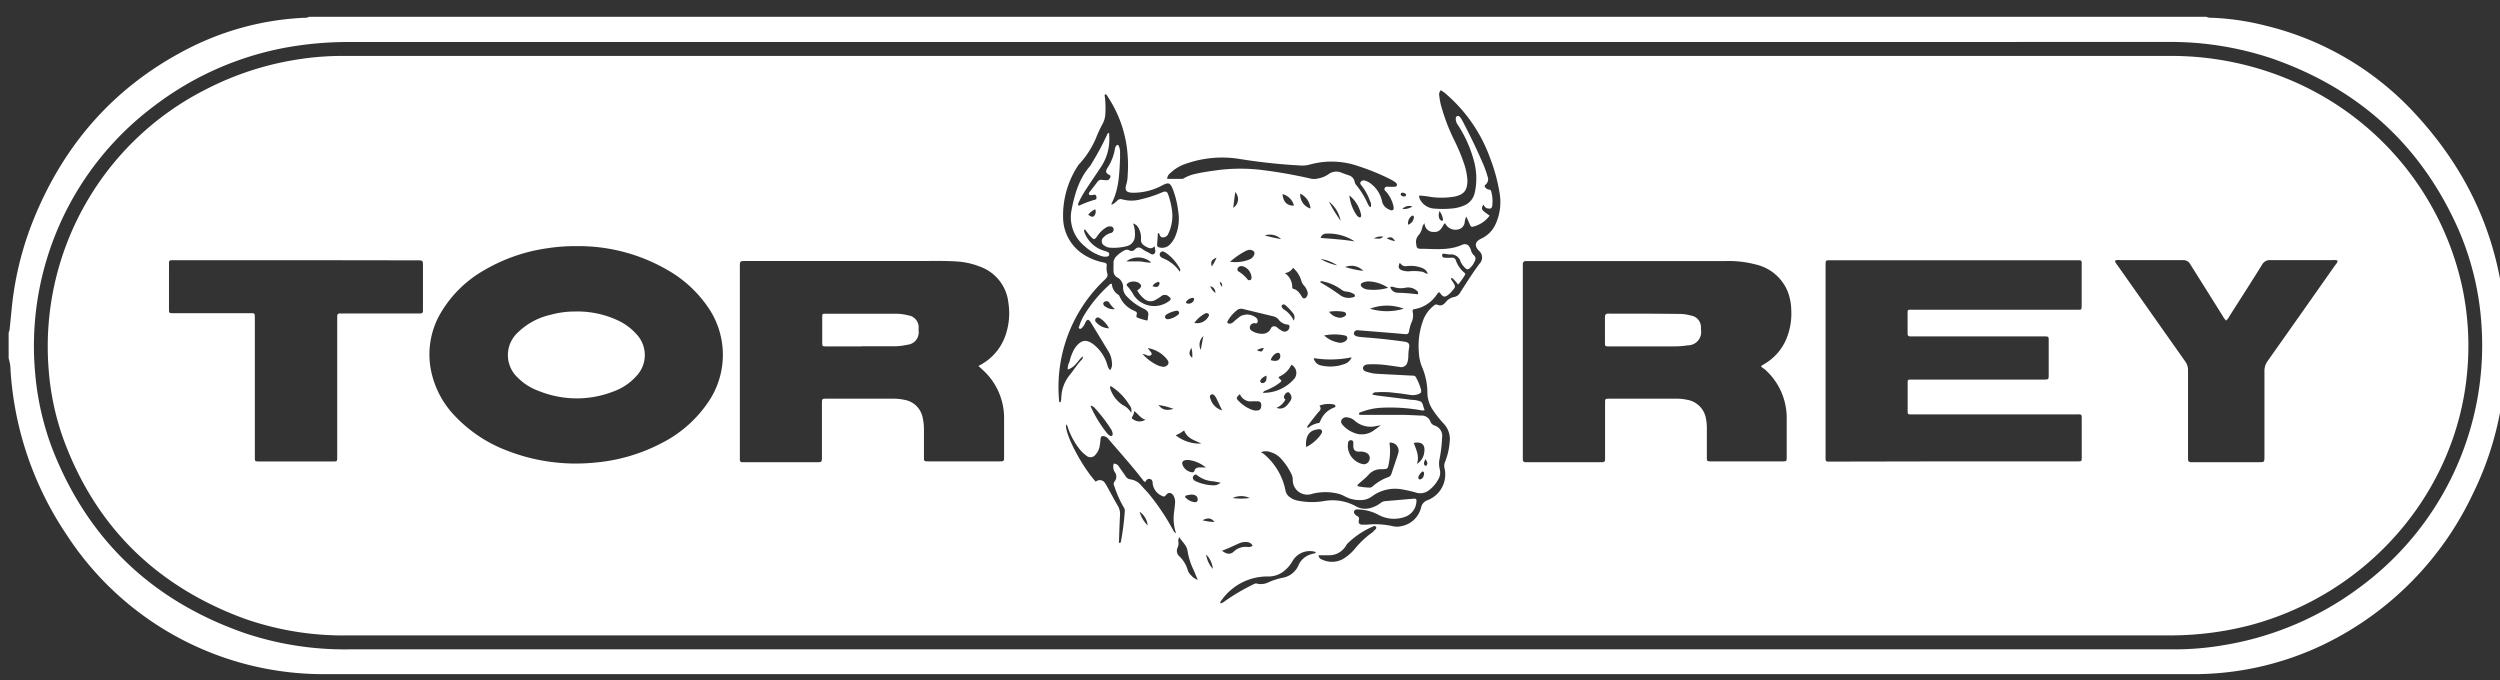
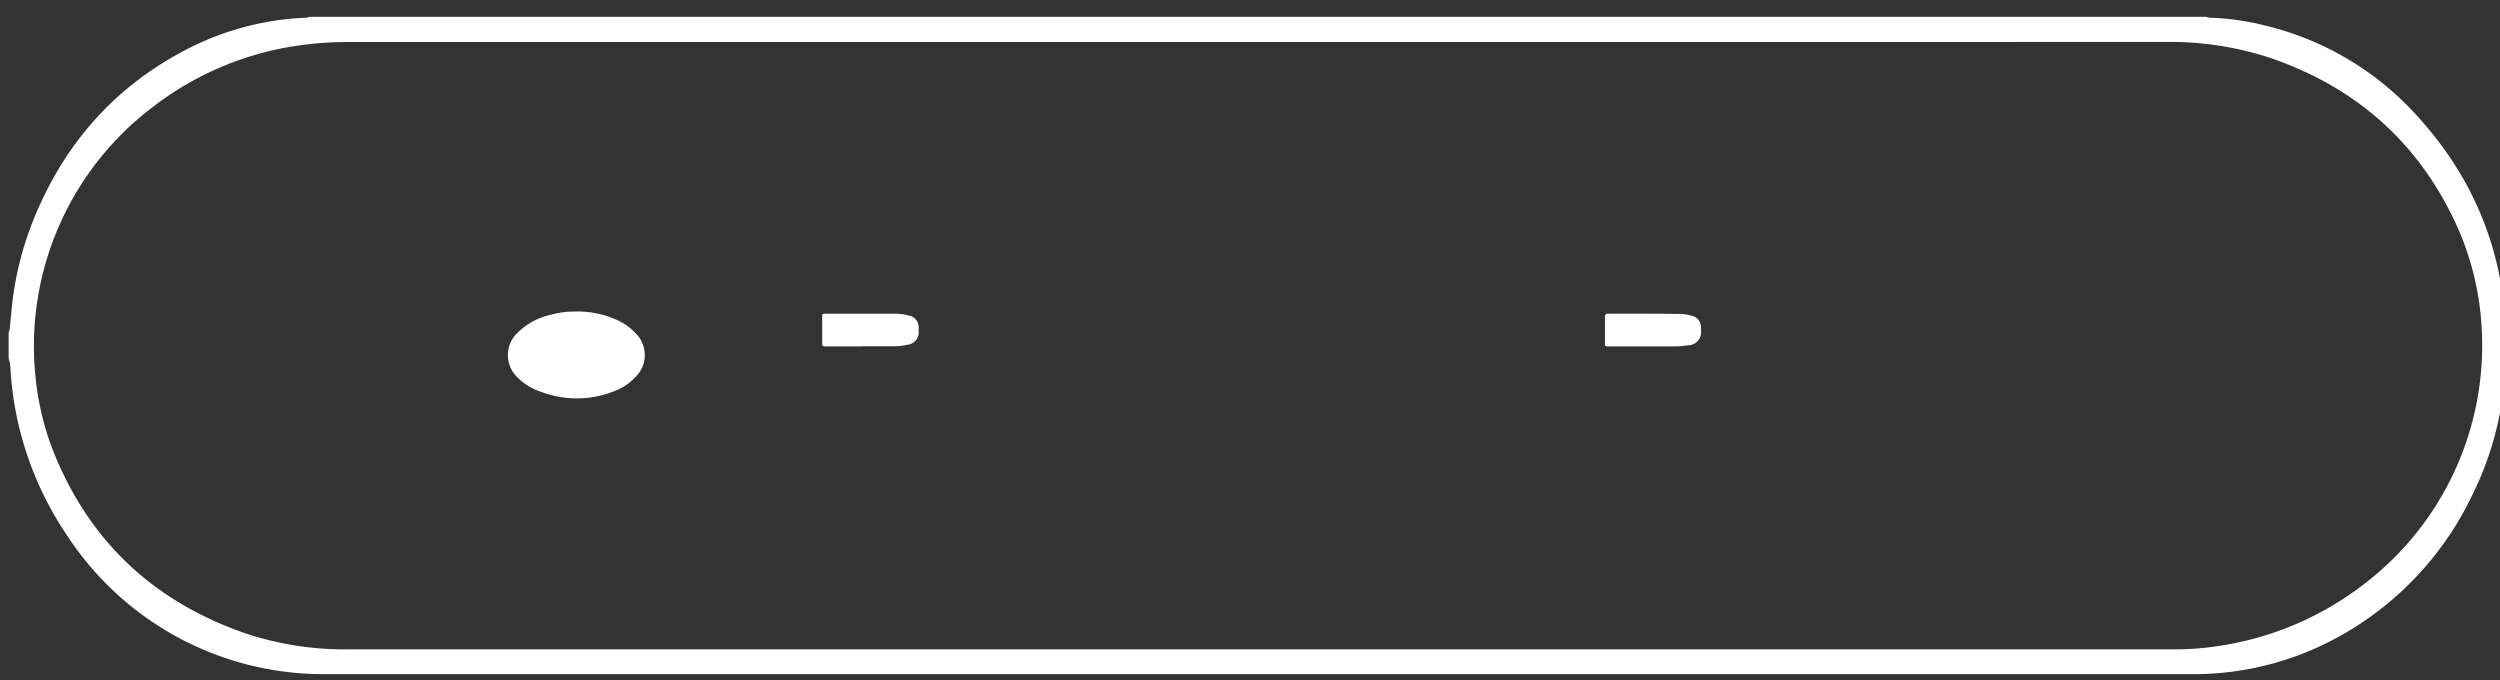
<svg xmlns="http://www.w3.org/2000/svg" id="Capa_1" data-name="Capa 1" viewBox="0 0 436.74 118.86">
  <rect x="0" y="0" width="436.74" height="118.86" fill="#333333" stroke="none" />
  <defs>
    <style>.cls-1{fill:#fff;}</style>
  </defs>
  <title>Sin título-1</title>
  <path class="cls-1" d="M54,2.94H385.42a2.47,2.47,0,0,0,1.11.17,44.82,44.82,0,0,1,9.21,1.36A52.07,52.07,0,0,1,422.13,20.1c12.31,13.41,17.1,29.34,15.29,47.33A55.43,55.43,0,0,1,432,86.27a55.49,55.49,0,0,1-26,26.29,52.4,52.4,0,0,1-23.35,5.21H56.2A53.49,53.49,0,0,1,11.62,93.39,57.92,57.92,0,0,1,1.84,64.67a6.82,6.82,0,0,0-.33-2.05V58.09a2,2,0,0,0,.16-.49c.13-1.19.24-2.37.36-3.56A56.21,56.21,0,0,1,5.76,38.6C11,25.51,19.67,15.44,32.2,8.84A49.41,49.41,0,0,1,53.1,3.11,1.74,1.74,0,0,0,54,2.94Zm165.79,4.4H61.3A60.94,60.94,0,0,0,50,8.3,54.09,54.09,0,0,0,27,18.46,52.37,52.37,0,0,0,6.15,65.29,48.74,48.74,0,0,0,9.31,78.83c6.28,15.75,17.57,26.27,33.53,31.8A54.88,54.88,0,0,0,61,113.44H380a50.5,50.5,0,0,0,8.51-.74,54.51,54.51,0,0,0,23.88-10.21,52.46,52.46,0,0,0,21.1-45.95,49.83,49.83,0,0,0-4-16.44C423,25.42,412.11,15.54,397,10.25a55.9,55.9,0,0,0-18.68-2.92Z" />
-   <path class="cls-1" d="M219.76,111H60.88A52,52,0,0,1,42.49,108c-15.2-5.66-25.79-16-31.41-31.3a46.13,46.13,0,0,1-2.6-12.42A50.32,50.32,0,0,1,35.8,15.7a52.42,52.42,0,0,1,16.58-5.37,49.16,49.16,0,0,1,7.38-.56H379a53.34,53.34,0,0,1,20.32,3.89,51,51,0,0,1,30.84,36.57A49.54,49.54,0,0,1,431,65.05c-1.9,20.91-17.18,38.62-37.86,44.16A55.78,55.78,0,0,1,378.64,111H219.76ZM170.93,63.94l.55-.31a9.25,9.25,0,0,0,4.21-5.15,11.84,11.84,0,0,0,.47-5.6,7.55,7.55,0,0,0-5.07-6.34,13.1,13.1,0,0,0-4.07-.87c-2.18-.13-4.36-.07-6.54-.07H130.3c-1.05,0-1.05,0-1.05,1V79.7c0,.21,0,.41,0,.62a.39.39,0,0,0,.43.43h.61q6.15,0,12.3,0c1,0,1,0,1-1.06,0-3,0-6.11,0-9.16,0-.88,0-.88.84-.88h11.69a8.52,8.52,0,0,1,1.82.19,3.9,3.9,0,0,1,3.22,3,9.44,9.44,0,0,1,.25,2.24c0,1.58,0,3.15,0,4.72,0,.79,0,.8.82.8h12.3c.87,0,.88,0,.88-.86,0-2.24,0-4.48,0-6.72a11.3,11.3,0,0,0-3.89-8.54C171.39,64.34,171.19,64.18,170.93,63.94Zm136.71,0,.51-.31a9.12,9.12,0,0,0,3.78-4.11,11.43,11.43,0,0,0,1-5.26,9.67,9.67,0,0,0-.59-3.24,7.91,7.91,0,0,0-5.51-4.79,18.69,18.69,0,0,0-5.52-.62h-34c-.26,0-.52,0-.78,0s-.52.17-.5.53c0,.18,0,.35,0,.53V79.71c0,.2,0,.41,0,.61s.15.42.43.43h.61q6.15,0,12.3,0h.52c.37,0,.52-.17.51-.53,0-.21,0-.41,0-.61V70.45c0-.8,0-.8.82-.8H293a8.26,8.26,0,0,1,1.73.19A4,4,0,0,1,298,73a8.68,8.68,0,0,1,.18,1.9c0,1.63,0,3.26,0,4.89,0,.8,0,.81.82.81h12.3c.82,0,.83,0,.83-.81,0-2.24,0-4.48,0-6.72a11.32,11.32,0,0,0-3.91-8.62C308,64.32,307.76,64.2,307.64,63.92ZM100.68,43a30.39,30.39,0,0,0-4.86.34,30,30,0,0,0-11.21,3.85,20.63,20.63,0,0,0-7.49,7.27,14.26,14.26,0,0,0-1.81,10.32,16,16,0,0,0,4.27,8,24.43,24.43,0,0,0,9,5.94,33,33,0,0,0,15.14,2.11,30.79,30.79,0,0,0,11.8-3.39,21.58,21.58,0,0,0,8.23-7.23,14.62,14.62,0,0,0-.34-16.93,21.17,21.17,0,0,0-6.61-6A30.91,30.91,0,0,0,100.68,43Zm240.6,37.6h21.46c1,0,.93.07.93-1V73.57c0-1.33.11-1.18-1.15-1.18H335.13c-.41,0-.82,0-1.23,0-.62,0-.64,0-.64-.63,0-1.51,0-3,0-4.53,0-1-.07-.92.88-.92H357c.9,0,.9,0,.9-.92,0-1.95,0-3.89,0-5.84,0-.77,0-.77-.76-.78H334.45c-.23,0-.47,0-.7,0-.39,0-.5-.16-.5-.52,0-1,0-2,0-3.05,0-1.25-.14-1.09,1.13-1.09h28.18c1.17,0,1.09.14,1.1-1.05,0-2.13,0-4.25,0-6.37,0-1.37.16-1.22-1.2-1.22q-18.33,0-36.64,0c-2,0-4.07,0-6.11,0-.77,0-.77,0-.79.77V79.54c0,1.18-.11,1.1,1.06,1.1ZM51.73,45.45H30c-.32,0-.49.12-.48.46s0,.7,0,1c0,2.36,0,4.71,0,7.07,0,.71,0,.72.74.74H43.36c1.2,0,1.16-.2,1.16,1.19v24c0,.69,0,.69.76.71H57.83c1.15,0,1.08.1,1.08-1.09V56.09c0-.27,0-.53,0-.79,0-.43.18-.57.57-.54s.47,0,.7,0H73.44c.27,0,.44-.13.45-.42s0-.4,0-.61V46.48c0-1,0-1-1.06-1ZM388.89,56a3.64,3.64,0,0,1-.64-.88c-1.88-3-3.76-6-5.61-8.94a1.37,1.37,0,0,0-1.32-.74c-3.66,0-7.32,0-11,0a1.25,1.25,0,0,0-.87.14,3,3,0,0,0,.49.8q5.9,8.38,11.8,16.75a2.53,2.53,0,0,1,.5,1.61q0,7.36,0,14.74c0,.23,0,.47,0,.7,0,.41.17.58.57.56h.44q5.67,0,11.34,0c1,0,1,0,1-1.06,0-4.94,0-9.88,0-14.82a2.91,2.91,0,0,1,.55-1.78q5.89-8.33,11.75-16.68c.2-.27.47-.51.48-.88a2.12,2.12,0,0,0-.89-.08c-3.61,0-7.21,0-10.82,0a1.55,1.55,0,0,0-1.52.86c-1.86,3-3.76,5.94-5.65,8.91A2.35,2.35,0,0,1,388.89,56ZM260.23,37.67a5.06,5.06,0,0,1-2.9,1.93c-.3.09-.42-.1-.52-.32l-.66-1.45a2.73,2.73,0,0,0-.27,1,1.49,1.49,0,0,1-.67,1.07,2,2,0,0,1-2.73-.86s-.09,0-.15,0c-.45.68-.7,1.54-1.82,1.48A1.52,1.52,0,0,1,248.87,39a1.43,1.43,0,0,0-.41.77A3.26,3.26,0,0,1,247.9,41a1.76,1.76,0,0,0-.49,1.64c.06.61.14.81.74.82,2.42,0,4.88.36,7.22-.67.78-.35,1.29,0,1.58.85a1.9,1.9,0,0,0,.48.91.79.79,0,0,1,.2,1.08,3.35,3.35,0,0,1-.84,1.2c-.29.26-.53.3-.81,0a3.37,3.37,0,0,1-.82-1.12,1.72,1.72,0,0,0-1.9-1.25,8.51,8.51,0,0,1-.86-.13c-.19,0-.45-.08-.46.23a.4.4,0,0,0,.42.46,11.29,11.29,0,0,0,1.3,0,.62.62,0,0,1,.66.43,4.87,4.87,0,0,0,1.51,2.2c.14.1.2.22.1.37a11.81,11.81,0,0,1-1.2,1.69c-.22-.26-.38-.48-.56-.66s-.34-.44-.63-.51c-.1.27.06.39.15.53.66,1,.67,1-.18,1.95a3,3,0,0,1-.31.31c-.76.69-1.12.64-1.68-.24,0,0-.1,0-.16,0l-.07,0-.27.34A5.86,5.86,0,0,1,247.14,54c-.39,0-.4.33-.33.58a2.77,2.77,0,0,1-.24,1.77,8,8,0,0,0-.4,1.43c-.06.46-.23.64-.72.59-1.77-.16-3.53-.3-5.3-.44l-2.87-.23a.63.63,0,0,0-.75.45c-.08.3.19.56.66.65a9.47,9.47,0,0,0,1,.12q3.57.26,7.11.76c.75.1,1,.36.86,1.09a9.12,9.12,0,0,0-.13,1.47,3.43,3.43,0,0,1-.15,1,1.12,1.12,0,0,1-1.39.86c-.9-.12-1.79-.26-2.68-.36a16.26,16.26,0,0,0-2.7-.09c-.62,0-1,.29-1,.64,0,.51.48.61.86.72a6.75,6.75,0,0,0,1.54.29l6.19.32c.26,0,.51,0,.66.3a9.33,9.33,0,0,1,.87,2.09c.12.51,0,.69-.46.85a2.93,2.93,0,0,1-1.38.14c-.89-.14-1.78-.28-2.68-.36a15.07,15.07,0,0,0-3.22-.11c-.27,0-.59,0-.75.4.32.06.63.14.94.18,2,.25,4,.49,6,.75a4.06,4.06,0,0,1,1.51.29c.43.26.4.93.66,1.38,0,0,0,.09-.05.17l-.42,0a30.15,30.15,0,0,0-6.77-.48,11.42,11.42,0,0,0-3.75.74c-.18.07-.49.08-.45.43a.9.9,0,0,0,.51.08c2.18,0,4.36,0,6.54,0,1.25,0,2.5.07,3.75.13a1.64,1.64,0,0,1,1.66,1,1.15,1.15,0,0,0,.75.74,1.91,1.91,0,0,1,1.3,2.2,23.4,23.4,0,0,1-.42,3.55,4.05,4.05,0,0,0,0,1.8,2.3,2.3,0,0,1-.12,1.63,6,6,0,0,1-1.69,2.08,2.47,2.47,0,0,1-2.37.44,22.35,22.35,0,0,0-2.29-.53,6.79,6.79,0,0,0-5.37,1.22,3.18,3.18,0,0,1-1.85.63,5.57,5.57,0,0,1-2.94-.68,4.68,4.68,0,0,0-1.29-.48,9.41,9.41,0,0,0-4.32.06,2.55,2.55,0,0,1-3.42-2.5,2,2,0,0,0-.15-.76,10.79,10.79,0,0,0-2.1-3.08A4,4,0,0,0,222,79a2.31,2.31,0,0,0-1.72,0,3.46,3.46,0,0,1,.53.33,11.08,11.08,0,0,1,3.77,6.41,1.81,1.81,0,0,0,.6,1,3.35,3.35,0,0,0,1.4.69,12.37,12.37,0,0,0,4.85.08,8.45,8.45,0,0,1,5.47.95,3.24,3.24,0,0,0,2.45.3,5.16,5.16,0,0,0,1.8-.86,1.59,1.59,0,0,1,.78-.35l5.12-.44c.31,0,.43.11.4.4a3,3,0,0,1-1.86,2.73,5.66,5.66,0,0,1-4.88-.36,7.93,7.93,0,0,0-3.51-.88c-.25,0-.56,0-.64.33s.11.49.31.67a.62.62,0,0,0,.21.15c.31.14.38.32.31.68-.12.64.09.83.75.83.2,0,.41,0,.61,0a13.89,13.89,0,0,1,4.59.27,3.11,3.11,0,0,0,1.39,0,4.35,4.35,0,0,0,3.54-3.32,1.69,1.69,0,0,1,1.07-1.21,4.82,4.82,0,0,0,3-5.67,1.81,1.81,0,0,1,.13-1.1,11.61,11.61,0,0,0,.78-3.39A3.91,3.91,0,0,0,252.2,74a17.85,17.85,0,0,1-1.84-2.32,5.43,5.43,0,0,1-1-3,11.48,11.48,0,0,0-.84-4.34,7.68,7.68,0,0,1-.65-2.76,13,13,0,0,1,.76-5.66,5.82,5.82,0,0,1,1.76-2.45c.2-.17.41-.37.7-.24.67.3,1.11,0,1.52-.5a2.37,2.37,0,0,1,1.39-.84,1.51,1.51,0,0,0,1.12-.84c1.09-1.68,2.15-3.39,3.36-5a1.53,1.53,0,0,0-.11-2.24c-.83-.84-.71-1.6.37-2.11a5.08,5.08,0,0,0,2.6-2.7,9.27,9.27,0,0,0,.66-5.12,30.24,30.24,0,0,0-1.64-6.14,26.69,26.69,0,0,0-7.54-11.14,5.42,5.42,0,0,0-1.12-.83,1.08,1.08,0,0,0-.26,1,12,12,0,0,0,.25,1.46,34.09,34.09,0,0,0,2.44,6.42,32.8,32.8,0,0,1,1.58,3.78,11.06,11.06,0,0,1,.64,3.06c0,1.71-.54,2.47-2.19,2.84a13.19,13.19,0,0,1-4.16.08,17.73,17.73,0,0,0-2.07-.25,1.79,1.79,0,0,0,0,.3,1.21,1.21,0,0,0,.11.32,3,3,0,0,0,2.41,1.65,17.33,17.33,0,0,0,3.14,0,7.06,7.06,0,0,0,2.11-.5,3.11,3.11,0,0,0,1.92-2.21,11.46,11.46,0,0,0-.13-5.61,21.72,21.72,0,0,0-2.74-6.19,2,2,0,0,1-.44-1.11c0-.22.05-.44.24-.53s.4.05.53.2a3.22,3.22,0,0,1,.38.58c1.21,2.32,2.37,4.67,3.41,7.07a18.41,18.41,0,0,1,1,2.69,1.23,1.23,0,0,1-.34,1.43c-.28.22-.16.38,0,.56a1.07,1.07,0,0,0,.6.32.34.34,0,0,1,.37.29,6.45,6.45,0,0,1,.19,2.51c-.08.48-.25.55-.73.49s-.61-.36-.82-.69C258.7,36.58,258.72,36.6,260.23,37.67Zm-66.3,27a1.68,1.68,0,0,0,.32-1.3,4.11,4.11,0,0,0-.56-1.9q-1.56-2.58-3.13-5.14c-.4-.64-.66-.6-1,.11a2.22,2.22,0,0,1-.64.92c-.12.08-.26.15-.4,0s-.07-.21,0-.32a9.1,9.1,0,0,1,.89-2,23.15,23.15,0,0,1,4.26-5.16c.13-.13.24-.34.57-.28a2.37,2.37,0,0,0,1.14,1.9c.17.12.24.39.36.59A4.75,4.75,0,0,0,198,54.23c.68.31.68.31.52,1,0,0,0,.1.07.21a10,10,0,0,0,1.83.56c.17-.26.08-.5.14-.72.17-.67-.07-1-.72-1.34a9.57,9.57,0,0,1-3-2.17,2.12,2.12,0,0,1-.64-1.47,1.91,1.91,0,0,0-1.07-1.86,1.26,1.26,0,0,1-.59-.92,12.71,12.71,0,0,1,0-1.38,1.58,1.58,0,0,1,.48-1.35,4.57,4.57,0,0,1,1.34-1,.84.84,0,0,1,.89-.07.78.78,0,0,0,1-.13c.5-.55.94-.38,1.43,0a4.37,4.37,0,0,0,.76.43c.39.17.81.62,1.18.33s.14-.8.09-1.34c-.54.56-1,.36-1.52.07s-.94-.62-.86-1.35a3.34,3.34,0,0,0-.38-1.77,1.53,1.53,0,0,0-1-.92,5.18,5.18,0,0,1,.31,2.23,1.85,1.85,0,0,1-1.45,1.74,9.14,9.14,0,0,1-2.85.26,1.74,1.74,0,0,1-1-.35.88.88,0,0,1-.15-1.48,2.61,2.61,0,0,1,1.26-.74.62.62,0,0,0,.47-.73c-.09-.39-.44-.44-.77-.42a1,1,0,0,0-.41.12A5,5,0,0,0,191.86,41c-.69,1-.71,1-1.54.08-.19-.21-.35-.46-.54-.68s-.11-.36-.39-.25a1,1,0,0,0,0,.24,2,2,0,0,0,.14.41,5.26,5.26,0,0,0,3.33,3,3.76,3.76,0,0,1,.73.27.37.37,0,0,1,.18.37.39.39,0,0,1-.31.37,2,2,0,0,1-.95-.05,7.7,7.7,0,0,1-3-1.74,6.48,6.48,0,0,1-2.32-6.3c.54-2.77,1.29-5.44,3.18-7.64a3,3,0,0,0,.33-.51,46.83,46.83,0,0,0,2.69-5c.06-.12.06-.29.26-.32s.11.25.12.38a8.74,8.74,0,0,1-1.49,5.62c-.82,1.24-1.66,2.46-2.47,3.7a17.59,17.59,0,0,0-1.34,2.35c-.09.2-.24.4,0,.65a17.64,17.64,0,0,1,2.84-1.07c.32-.07.24-.35.22-.57s-.21-.32-.43-.29a3.24,3.24,0,0,1-.52.07c-.34,0-.47-.22-.26-.5.45-.61.94-1.19,1.38-1.8a.83.83,0,0,1,.9-.36,5.11,5.11,0,0,0,.78.05c.36,0,.49-.29.6-.56s-.18-.34-.37-.46c-.44-.27-.48-.57-.16-1.1a8.56,8.56,0,0,0,1.31-3.29,1.15,1.15,0,0,1,.27-.64c.15-.17.32-.15.41.05a2.71,2.71,0,0,1,.23,1c0,.38,0,.76,0,1.14-.12,2.73-.18,5.47-1.52,8l.07.13a2.79,2.79,0,0,0,.94-.69.82.82,0,0,1,.86-.24,6,6,0,0,0,3.27,0A21.16,21.16,0,0,0,203,33.61c.57-.26.91-.15,1.06.33a13.38,13.38,0,0,1,.71,3.05,7.15,7.15,0,0,1-.66,3.81,1,1,0,0,1-.95.67c-.45,0-.54-.36-.67-.68,0-.07-.09-.08-.23,0,0,.62-.08,1.31-.12,2,0,.29.22.4.45.45a1.88,1.88,0,0,0,1.83-.57,4.61,4.61,0,0,0,1-1.64,7.89,7.89,0,0,0,.4-4.2,15.8,15.8,0,0,0-1-3.95c-.46-1-.73-1-1.68-.55a10.6,10.6,0,0,1-5.17,1.34c-1.22,0-1.56-.41-1.18-1.54A6.17,6.17,0,0,0,197,30.6a22.71,22.71,0,0,0,0-3.4A21.1,21.1,0,0,0,193.59,17c-.13-.21-.22-.48-.51-.53-.19.16-.08.33-.06.49a15.28,15.28,0,0,1,.08,2.87,3.9,3.9,0,0,1-.46,1.76,24.94,24.94,0,0,0-1.24,2.68,15.8,15.8,0,0,1-2.84,4.37,2.21,2.21,0,0,0-.36.49,15.81,15.81,0,0,0-2.48,9,7.73,7.73,0,0,0,3.68,6.39,9.89,9.89,0,0,0,3.47,1.35c.35.07.51.19.47.56a3.15,3.15,0,0,0,.09,1.3c.16.51-.08.78-.41,1.11a25.8,25.8,0,0,0-8,21.14c0,.12,0,.3.18.31.24-.27.17-.6.21-.91a6.57,6.57,0,0,1,1.28-3.63c.76-.91,1.38-1.94,2.19-2.82a.74.74,0,0,0,.3-.67c-.55.37-.8.92-1.22,1.3a2.94,2.94,0,0,1-1.43,1,2.58,2.58,0,0,1,.31-1.36,7.65,7.65,0,0,1,1-2.48c1-1.31,1.86-1.54,3.17-.57a7.08,7.08,0,0,1,2.47,3.71A1.88,1.88,0,0,0,193.93,64.67Zm45.53-28.49a1.31,1.31,0,0,0-.12-1.06,9.43,9.43,0,0,0-1.45-2.66c-.16-.21-.38-.42-.18-.69a.69.69,0,0,1,.8-.2,3,3,0,0,1,.92.48,5.2,5.2,0,0,1,2,3.08,1.93,1.93,0,0,0,1,1.35c.28.15.63.37.89.21s.12-.6.06-.89a5.74,5.74,0,0,0-1.16-2.23c-.17-.21-.5-.4-.31-.73s.52-.21.8-.21l.79,0c.2,0,.43,0,.52-.23s-.1-.44-.28-.57a6.92,6.92,0,0,0-.9-.54,38.77,38.77,0,0,0-5.47-2.24,14.22,14.22,0,0,0-8.49-.32,4.75,4.75,0,0,1-1.54.19,99.65,99.65,0,0,1-10.91-1.17,19,19,0,0,0-9.18.83,7.15,7.15,0,0,0-2.76,1.62,1.37,1.37,0,0,0-.59,1.05c.9,0,1.76,0,2.62,0a.81.81,0,0,0,.4-.16,6.63,6.63,0,0,1,2-.73c1.18-.28,2.39-.44,3.6-.61a31.05,31.05,0,0,1,8.34,0q4.06.52,8.05,1.44a2.72,2.72,0,0,0,1.3,0,4.68,4.68,0,0,0,1.85-.74,2.27,2.27,0,0,1,2.36-.25l1.15.41a1.45,1.45,0,0,1,1.08,1.13,1.07,1.07,0,0,0,.25.55,14.3,14.3,0,0,1,2.08,3.4C239.11,35.83,239.13,36.11,239.46,36.18ZM194.56,81a1,1,0,0,1,.92.52c.37.56.77,1.09,1.15,1.65a1.13,1.13,0,0,0,.82.57,3,3,0,0,1,2,1.16c.4.46.84.89,1.23,1.35a39.94,39.94,0,0,1,4.18,6.21c.13.23.19.51.59.69a8.11,8.11,0,0,1-.34-3.72c.06-.49.13-1,.16-1.47a2.25,2.25,0,0,0-.25-1.35c-.36-.59-.91-.67-1.33-.12-.25.32-.43.29-.71.13a2.69,2.69,0,0,1-1.62-2.21c0-.3-.07-.6-.4-.71a.62.62,0,0,0-.79.37.16.16,0,0,1-.22.09l-.13-.1c-1.93-2.52-4.05-4.87-6.11-7.28a1.51,1.51,0,0,0-.59-.5c-.62-.23-.82-.1-.88.56a6.44,6.44,0,0,1-.1.87,3.07,3.07,0,0,1-.76,1.72,1.09,1.09,0,0,1-1.62.15,5.9,5.9,0,0,1-1.19-1.15A12.85,12.85,0,0,1,186.66,75c-.11-.28-.12-.63-.43-.85-.24,1.62,2.73,7.28,5.19,10a1.06,1.06,0,0,1,1.67.33,4.43,4.43,0,0,1,.36.59c.62,1.12,1.22,2.25,1.86,3.35a2.74,2.74,0,0,1,.35,1.58c-.08,1.45-.12,2.91-.17,4.36,0,.18-.11.41.15.52a.48.48,0,0,0,.2-.38,44.37,44.37,0,0,0,.66-5.27,1,1,0,0,0-.21-.64,19.17,19.17,0,0,1-1.65-3.74.68.68,0,0,1,.07-.74,1.32,1.32,0,0,0,0-1.69A1.84,1.84,0,0,1,194.56,81Zm23-26.05a2.81,2.81,0,0,1,1.82.5.76.76,0,0,1,.3.85c-.1.31-.39.14-.6.16a.79.79,0,0,0-.73.64c-.09.37.16.6.45.76a3.34,3.34,0,0,0,1.75.45,1.65,1.65,0,0,0,1.23-.54c.23-.28.28-.75.75-.77s.66.32,1,.54l.36.23a1.06,1.06,0,0,0,.67.16.88.88,0,0,0,.71-.86c0-.4-.31-.35-.55-.4a2.2,2.2,0,0,1-1.37-.86,1.58,1.58,0,0,0-.87-.54L217.23,54a1.28,1.28,0,0,0-1,.09,6.15,6.15,0,0,0-1.76,2c-.16.26,0,.43.33.45a1,1,0,0,0,.69-.31c.3-.27.61-.53.94-.78A1.77,1.77,0,0,1,217.57,55Zm12.29,41.59s-.06-.13-.1-.14A3.48,3.48,0,0,0,225.81,98a6,6,0,0,1-1.32,1.61,4.3,4.3,0,0,1-2.94,1.1,9.77,9.77,0,0,0-8.14,4.14c-.12.14-.3.28-.18.56A1.73,1.73,0,0,0,214,105a35.44,35.44,0,0,1,4.79-2.83c.26-.12.52-.32.82-.21a2.93,2.93,0,0,0,2-.24,11.74,11.74,0,0,1,2.62-.82,3.67,3.67,0,0,0,2.67-2.3,3.5,3.5,0,0,1,2.22-1.8C229.37,96.7,229.65,96.74,229.86,96.55Zm12.88-19.22a10.46,10.46,0,0,1-.09,3.53c-.19,1.07-.18,1.1-1.29,1.12a2.83,2.83,0,0,0-2.23.93c-.48.54-1.07,1-1.6,1.48-.15.15-.4.25-.37.55a12,12,0,0,0,2,.25.79.79,0,0,0,.64-.2,8,8,0,0,1,2.75-1.63.9.9,0,0,0,.55-.62c.39-1.21.83-2.41,1.2-3.63A1.43,1.43,0,0,0,242.74,77.33ZM230.35,97a.81.81,0,0,0,.58.74,4,4,0,0,0,3.53,0,8.17,8.17,0,0,0,2.09-1.7,15.61,15.61,0,0,1,3.15-3,2,2,0,0,0,.26-.24c.18-.23.63-.45.42-.76s-.6,0-.87.09a14.46,14.46,0,0,0-4.08,2.8,1.52,1.52,0,0,0-.26.35A3.42,3.42,0,0,1,232.1,97ZM198.67,50.74l.3-.23c.51-.44.5-.69,0-1.08a1.92,1.92,0,0,0-1.9,0c-.22.15-.35.39-.12.57a8.18,8.18,0,0,1,1.14,1.62,4.32,4.32,0,0,0,6.11,1c.41-.26.41-.53,0-.8a1,1,0,0,0-1.43,0,10,10,0,0,1-.88.55,1.68,1.68,0,0,1-2.09-.25A4.7,4.7,0,0,1,198.67,50.74Zm42.56,23.59a.51.51,0,0,0-.17,0l-.52.07a4.18,4.18,0,0,1-3.83-.86,2.27,2.27,0,0,0-1.32-.62.94.94,0,0,0-1,.39c-.25.41,0,.73.23,1a4.93,4.93,0,0,0,1.78,1.24,3.54,3.54,0,0,0,3.41-.23C240.3,75,240.73,74.63,241.23,74.33Zm-20.6-5.7a7.11,7.11,0,0,0,5.54-2.54,1.63,1.63,0,0,0-.57-2.38,4.25,4.25,0,0,1-2.21,2.13.27.27,0,0,0,.1.28c.47.42.47.43,0,.8a9.8,9.8,0,0,1-2.19,1.22C221.06,68.25,220.76,68.29,220.63,68.63ZM206,93.84a1.34,1.34,0,0,0-.14.8,1.85,1.85,0,0,1-.1.94,1.31,1.31,0,0,0,.27,1.61,5.28,5.28,0,0,1,1.48,2.47,2.22,2.22,0,0,0,.58.86,2.62,2.62,0,0,0,1.15.78l-.7-1.68a12,12,0,0,1-1.07-3.3C207.35,95.29,206.57,94.7,206,93.84Zm18.45-46.13a2.94,2.94,0,0,1,1.3,2.46.26.26,0,0,0,.17.28c.78.19,1.15.81,1.54,1.43.21.35.5.33.78,0a1,1,0,0,0,.14-1,2.63,2.63,0,0,0-.58-1,2,2,0,0,1-.48-.89,4.66,4.66,0,0,0-1.43-2.2A1.93,1.93,0,0,1,224.44,47.71Zm11,30.21a3.31,3.31,0,0,0,2.67,3.17,1,1,0,0,0,1.09-.67,1,1,0,0,0-.36-1.23,2,2,0,0,0-.9-.29c-.42-.06-.89.11-1.26-.22s-.25-.86-.27-1.31c0-.25-.1-.47-.41-.47a.48.48,0,0,0-.5.4A5.1,5.1,0,0,0,235.47,77.92ZM199.6,61.83A7.87,7.87,0,0,0,202,63.7a3.05,3.05,0,0,0,.89.32,1,1,0,0,0,1.16-.36c.22-.39-.05-.74-.27-1a5.47,5.47,0,0,0-3.25-1.85c.17.29.4.51.57.76s.11.52-.31.57S200.11,61.86,199.6,61.83Zm36.52.59a18.22,18.22,0,0,1-6.62.14,1.61,1.61,0,0,0,1.37,1.3,7.06,7.06,0,0,0,3.94-.25A2,2,0,0,0,236.12,62.42Zm-7.64,12.36a3.85,3.85,0,0,1,1.88-.88c.15,0,.22-.17.28-.31A4.13,4.13,0,0,1,233,71.22c.13-.06.31-.08.3-.26a.37.37,0,0,0-.37-.31,4.38,4.38,0,0,0-2.44.22.65.65,0,0,1-.06,1c-.7.8-1.32,1.68-2,2.53A.28.28,0,0,0,228.48,74.78Zm-11.87-5.93c-.63.55-.69.73-.31,1.11a6.39,6.39,0,0,0,2.34,1.6,2.1,2.1,0,0,0,1,.15c.47,0,.71-.38.7-.92s-.23-.69-.78-.69l-.78,0A2,2,0,0,1,216.61,68.85Zm-26.05,2c0,.09-.06.16,0,.2a21.78,21.78,0,0,0,2.8,4.59,2.07,2.07,0,0,0,.52.46c.28.18.53,0,.5-.32a1.87,1.87,0,0,0-.34-.88,25.67,25.67,0,0,0-2.7-3.52A1.42,1.42,0,0,0,190.56,70.86Zm24.32-25.12a6.78,6.78,0,0,0,3.54-.46,1.79,1.79,0,0,0,.28-.2c.38-.35.55-.78.4-1.07a1,1,0,0,0-1.17-.27l-.08,0A13.15,13.15,0,0,0,214.88,45.74Zm-4.22,35.94a5.94,5.94,0,0,0-2.87-1.29,2.08,2.08,0,0,0-.61,0c-.62.08-.79.42-.52,1a2.08,2.08,0,0,0,1.47,1.11c.25.06.45,0,.54-.26.16-.52.59-.59,1.05-.57C210,81.64,210.35,81.67,210.66,81.68Zm31.83-31.4a6.49,6.49,0,0,0-3.42-1.11,2.68,2.68,0,0,0-1,.21c-.42.17-.46.49-.12.8a1.82,1.82,0,0,0,1.12.42A9.07,9.07,0,0,0,242.49,50.28Zm-11.82-1.06a.11.11,0,0,0,.05.15,39.63,39.63,0,0,1,3.57,2.32,2.61,2.61,0,0,0,2.11.24c.13,0,.29-.07.3-.26s-.13-.25-.25-.33a2.94,2.94,0,0,0-1.32-.4,1.56,1.56,0,0,1-.84-.37,8.27,8.27,0,0,0-3.41-1.44A.17.17,0,0,0,230.67,49.22Zm-2.49,28.89a7,7,0,0,0,2.43-2c.19-.28.49-.62.28-.93s-.64-.17-1-.11C228.62,75.3,228,76.38,228.18,78.11Zm-30.56-6a1.53,1.53,0,0,0-.36-1.4A9.8,9.8,0,0,0,194,67.42a.65.65,0,0,0,0,.59,5.41,5.41,0,0,0,2.09,2.72A3.6,3.6,0,0,1,197.62,72.1Zm47.6-18.17a8.27,8.27,0,0,0-5.88,0A10.16,10.16,0,0,0,245.22,53.93Zm-13.9,4.68a5.1,5.1,0,0,0,2.38,1.21,1.53,1.53,0,0,0,1.34-.23.68.68,0,0,0,.33-.58c0-.27-.27-.37-.5-.42A9,9,0,0,0,231.32,58.61Zm-17.84,37.6c.86.65,1.48.71,2.12.09a3,3,0,0,1,2.23-.76,1.19,1.19,0,0,0,1-.21,1.16,1.16,0,0,0-.94-.63,2.89,2.89,0,0,0-1.45.23C215.47,95.36,214.54,95.83,213.48,96.21Zm17.23-54.64c2,.15,4,.29,5.95.6a8.31,8.31,0,0,0-5.1-1.35A1,1,0,0,0,230.71,41.57Zm16.83,39.48a2.75,2.75,0,0,0,1.28-2.13c.17-1.25-.46-1.8-1.84-1.55C247.38,78.51,248,79.63,247.54,81.05Zm-4.67-30.91a1.37,1.37,0,0,0,1.31,1,33.29,33.29,0,0,1,3.49.28c.11-.23.08-.38,0-.48a2.3,2.3,0,0,0-2.06-.69,4.15,4.15,0,0,1-1.79,0C243.52,50.18,243.26,50,242.87,50.14Zm1.67-4.22c-.35.7-.22,1.12.45,1.32a3.28,3.28,0,0,0,1.46.13,8.11,8.11,0,0,1,1.91.09c.36,0,.63.37,1.07.36a1.61,1.61,0,0,0-1-1,5.15,5.15,0,0,0-2.3-.36C245.15,46.55,245.15,46.56,244.54,45.92Zm-31.31,38.4c-.53-.1-.9-.16-1.27-.24A5,5,0,0,1,209.1,83c-.15-.16-.31-.09-.46,0-.42.32-.32.82.26,1.08a7.9,7.9,0,0,0,3,.7A1.73,1.73,0,0,0,213.23,84.32Zm-3.37-6.83c-1.14-.59-2.46-.84-3-2.31a5.79,5.79,0,0,1-1.47.86A6.68,6.68,0,0,0,209.86,77.49Zm25.87-43.35A7.5,7.5,0,0,0,237,37.59a1.09,1.09,0,0,0,.24.24c.12.09.24.2.39.14s.17-.29.15-.45A5.85,5.85,0,0,0,235.73,34.14ZM206.1,47.46a.55.55,0,0,0-.07-.68,8,8,0,0,0-2.15-2.47,3.4,3.4,0,0,0-.52-.31.48.48,0,0,0-.63.1.55.55,0,0,0,0,.72,1.09,1.09,0,0,0,.42.29A6.43,6.43,0,0,1,206.1,47.46Zm12.53.91a2.17,2.17,0,0,0-1.29-1.77,1,1,0,0,0-.76-.06c-.41.15-.56.67-.21.88a6.38,6.38,0,0,1,1.56,1.37.39.39,0,0,0,.54.1C218.64,48.79,218.64,48.6,218.63,48.37ZM223,71.24a2,2,0,0,0,.36.12c1,.12,1.52-.54,2-1.24a1,1,0,0,0,.05-1.28c-.15-.24-.31-.43-.63-.24s-.63.77-.41,1,.22.21.08.38A3,3,0,0,1,223,71.24Zm-9.49.46c-.34-.7-.61-1.27-.88-1.84a3.51,3.51,0,0,0-.33-.6c-.17-.24-.39-.48-.71-.32s-.22.45-.14.69A3,3,0,0,0,213.52,71.7Zm18.67-17.24a2.56,2.56,0,0,0,1.54,1,1.44,1.44,0,0,0,1-.1c.2-.1.44-.21.43-.49s-.27-.36-.48-.41A7.49,7.49,0,0,0,232.19,54.46Zm-23.54,1.95a2.27,2.27,0,0,0,2.41-1c.1-.17.25-.36.09-.55a.48.48,0,0,0-.63-.08A5.4,5.4,0,0,0,208.65,56.41Zm-11.9-10.74c.88,0,1.56,0,2.24,0s1.37.26,2.15.19A3.46,3.46,0,0,0,196.75,45.67Zm-3,11.69A4.47,4.47,0,0,0,192,55.5a.47.47,0,0,0-.61.2.44.44,0,0,0,.07.56A3.14,3.14,0,0,0,193.78,57.36Zm10.3-1.59a3.61,3.61,0,0,0,1.78-.8.38.38,0,0,0,.14-.46.41.41,0,0,0-.43-.23,4.72,4.72,0,0,0-1.77.68.48.48,0,0,0-.21.53C203.65,55.72,203.85,55.77,204.08,55.77Zm23.1-21.92a2.56,2.56,0,0,0,1.8,2.58A3.16,3.16,0,0,0,227.18,33.85Zm-1.09,2.06a2.77,2.77,0,0,0-2-2C224.17,35.3,224.9,36,226.09,35.91Zm-18,50.49a7.71,7.71,0,0,0-.82.16c-.22.06-.24.22-.09.39a2.59,2.59,0,0,0,1.51.77c.43.06.65-.19.57-.62S208.83,86.41,208.12,86.4Zm-8-13.1c-.83-.25-1.21-1-1.92-1.49a1.94,1.94,0,0,1-.33,1,.26.26,0,0,0,.12.42A1.92,1.92,0,0,0,200.13,73.3Zm25.92-17.21a1.2,1.2,0,0,0-.13-1.44,10.89,10.89,0,0,0-1.19-1.26c-.19-.19-.48-.33-.69-.06s.05.43.19.61a.47.47,0,0,0,.13.11A4.56,4.56,0,0,1,226.05,56.09Zm-4,6.8a1.89,1.89,0,0,0,1.08.12.79.79,0,0,0,.61-.75c.05-.52-.26-.76-.74-.54A2,2,0,0,0,222,62.89ZM194.77,54a5,5,0,0,1-1-1.13.47.47,0,0,0-.59-.22c-.22,0-.41.13-.44.35a.58.58,0,0,0,.36.55A2.32,2.32,0,0,0,194.77,54ZM235,46.65a16.81,16.81,0,0,0,3.16.67A2.84,2.84,0,0,0,235,46.65ZM215.44,36.3a1.77,1.77,0,0,0,.34-2.74Zm16.76-1a26.34,26.34,0,0,0,2,3.26A5.61,5.61,0,0,0,232.2,35.25ZM218.33,87a3.56,3.56,0,0,0-3,0A10.87,10.87,0,0,0,218.33,87ZM205,71.43a11.87,11.87,0,0,0-2.6-.67C203,71.58,203.74,71.79,205,71.43ZM223.8,41.76a2.86,2.86,0,0,0-2.86-.63A25.13,25.13,0,0,0,223.8,41.76ZM210.71,96.87a4.68,4.68,0,0,0,1.17,2.51A4.16,4.16,0,0,0,210.71,96.87Zm-.68-6a8,8,0,0,0,2.14.31C211.58,90.47,211.07,90.39,210,90.91Zm11.22-25.24a2,2,0,0,0-1,.69c-.09.16-.16.33,0,.48a.41.41,0,0,0,.48.09C221.13,66.78,221.3,66.42,221.25,65.67ZM207.57,53.05a1,1,0,0,0,1-.61c0-.1.1-.22,0-.32s-.25-.1-.39-.06a1.67,1.67,0,0,0-.81.45c-.1.11-.21.21-.15.38S207.43,53,207.57,53.05Zm26.05-6.68a6.77,6.77,0,0,0-2.92-1.12A10.26,10.26,0,0,0,233.62,46.37Zm-34.54,43a5.32,5.32,0,0,0,1.42,2.42A3.36,3.36,0,0,0,199.08,89.39ZM246,39.26A1.52,1.52,0,0,0,247,38a.3.3,0,0,0-.11-.3.27.27,0,0,0-.32.06A1.56,1.56,0,0,0,246,39.26ZM210.22,58.72a2,2,0,0,0-.45,2.4C209.93,60.26,210.07,59.49,210.22,58.72Zm38.56,24.16c0-.2,0-.41-.16-.49s-.29.11-.41.23a1.39,1.39,0,0,0-.21.27c-.13.22-.3.44-.19.72a.24.24,0,0,0,.29.13.78.78,0,0,0,.59-.56A3.08,3.08,0,0,0,248.78,82.88ZM190.1,37.52c.57.37.78.44,1,.24a1.08,1.08,0,0,0,.22-1.21A3.54,3.54,0,0,0,190.1,37.52ZM201.34,50c.69.23,1,.16,1.17-.27a.38.38,0,0,0,0-.41c-.11-.15-.25-.06-.38,0A1.34,1.34,0,0,0,201.34,50Zm6.76,10.76c-.43,1-.41,1.19.17,1.76A4.13,4.13,0,0,0,208.1,60.74Zm43.38-23.87a1.83,1.83,0,0,0-.1,1.08.85.85,0,0,0,.31.51.28.28,0,0,0,.31.06c.12-.06.11-.19.07-.31A3.27,3.27,0,0,0,251.48,36.87Zm-39,8.13c-.89.43-1,.71-.79,1.52A6.25,6.25,0,0,0,212.52,45Zm34.25-8.94a1.58,1.58,0,0,0-1.74.43A2.85,2.85,0,0,0,246.77,36.06Zm-3,6.06c-.46-.73-.73-.81-1.48-.53A3.76,3.76,0,0,0,243.78,42.12ZM240,41.65c1.19.08,1.19.08,1.64-.31A2.49,2.49,0,0,0,240,41.65Zm5.06-8c-.21,0-.37.11-.36.31s.28.34.5.36.46-.06.43-.3S245.27,33.71,245.05,33.66ZM211.43,50a2.48,2.48,0,0,0,.91,1.18C212.29,50.52,212,50.15,211.43,50Zm8.13,11.17c.83.37.93.34,1.22-.39A2.49,2.49,0,0,0,219.56,61.2ZM249,80.2c-.17.48-.4.8-.06,1.15a.26.26,0,0,0,.23,0C249.49,81,249.35,80.66,249,80.2Zm-35.5-30.06c0-.64,0-.64-.41-.91A1.34,1.34,0,0,0,213.53,50.14Z" />
  <path class="cls-1" d="M150.55,60.51h-6.18c-.71,0-.73,0-.73-.73q0-2.18,0-4.35c0-.61,0-.62.65-.62,4,0,8,0,12,0a8.94,8.94,0,0,1,2.41.29,2.09,2.09,0,0,1,1.78,2.24c0,.14,0,.29,0,.43a2.18,2.18,0,0,1-2,2.46,10.09,10.09,0,0,1-2.33.26h-5.66Z" />
  <path class="cls-1" d="M287.26,60.51h-6.19c-.67,0-.68,0-.69-.67,0-1.48,0-3,0-4.44,0-.43.13-.61.59-.61,4.07,0,8.14,0,12.2.05a7.75,7.75,0,0,1,2.24.29,2.05,2.05,0,0,1,1.74,2.09c0,.12,0,.23,0,.35a2.33,2.33,0,0,1-2.33,2.76,14.19,14.19,0,0,1-2.34.18Z" />
  <path class="cls-1" d="M100.37,54.42A16.74,16.74,0,0,1,108,56a9.9,9.9,0,0,1,3.13,2.32,5.3,5.3,0,0,1,0,7.42,9.74,9.74,0,0,1-3.78,2.58,17.67,17.67,0,0,1-13.18,0A9.88,9.88,0,0,1,90.48,66a5.36,5.36,0,0,1,0-7.93A11.85,11.85,0,0,1,96.16,55,15.92,15.92,0,0,1,100.37,54.42Z" />
</svg>